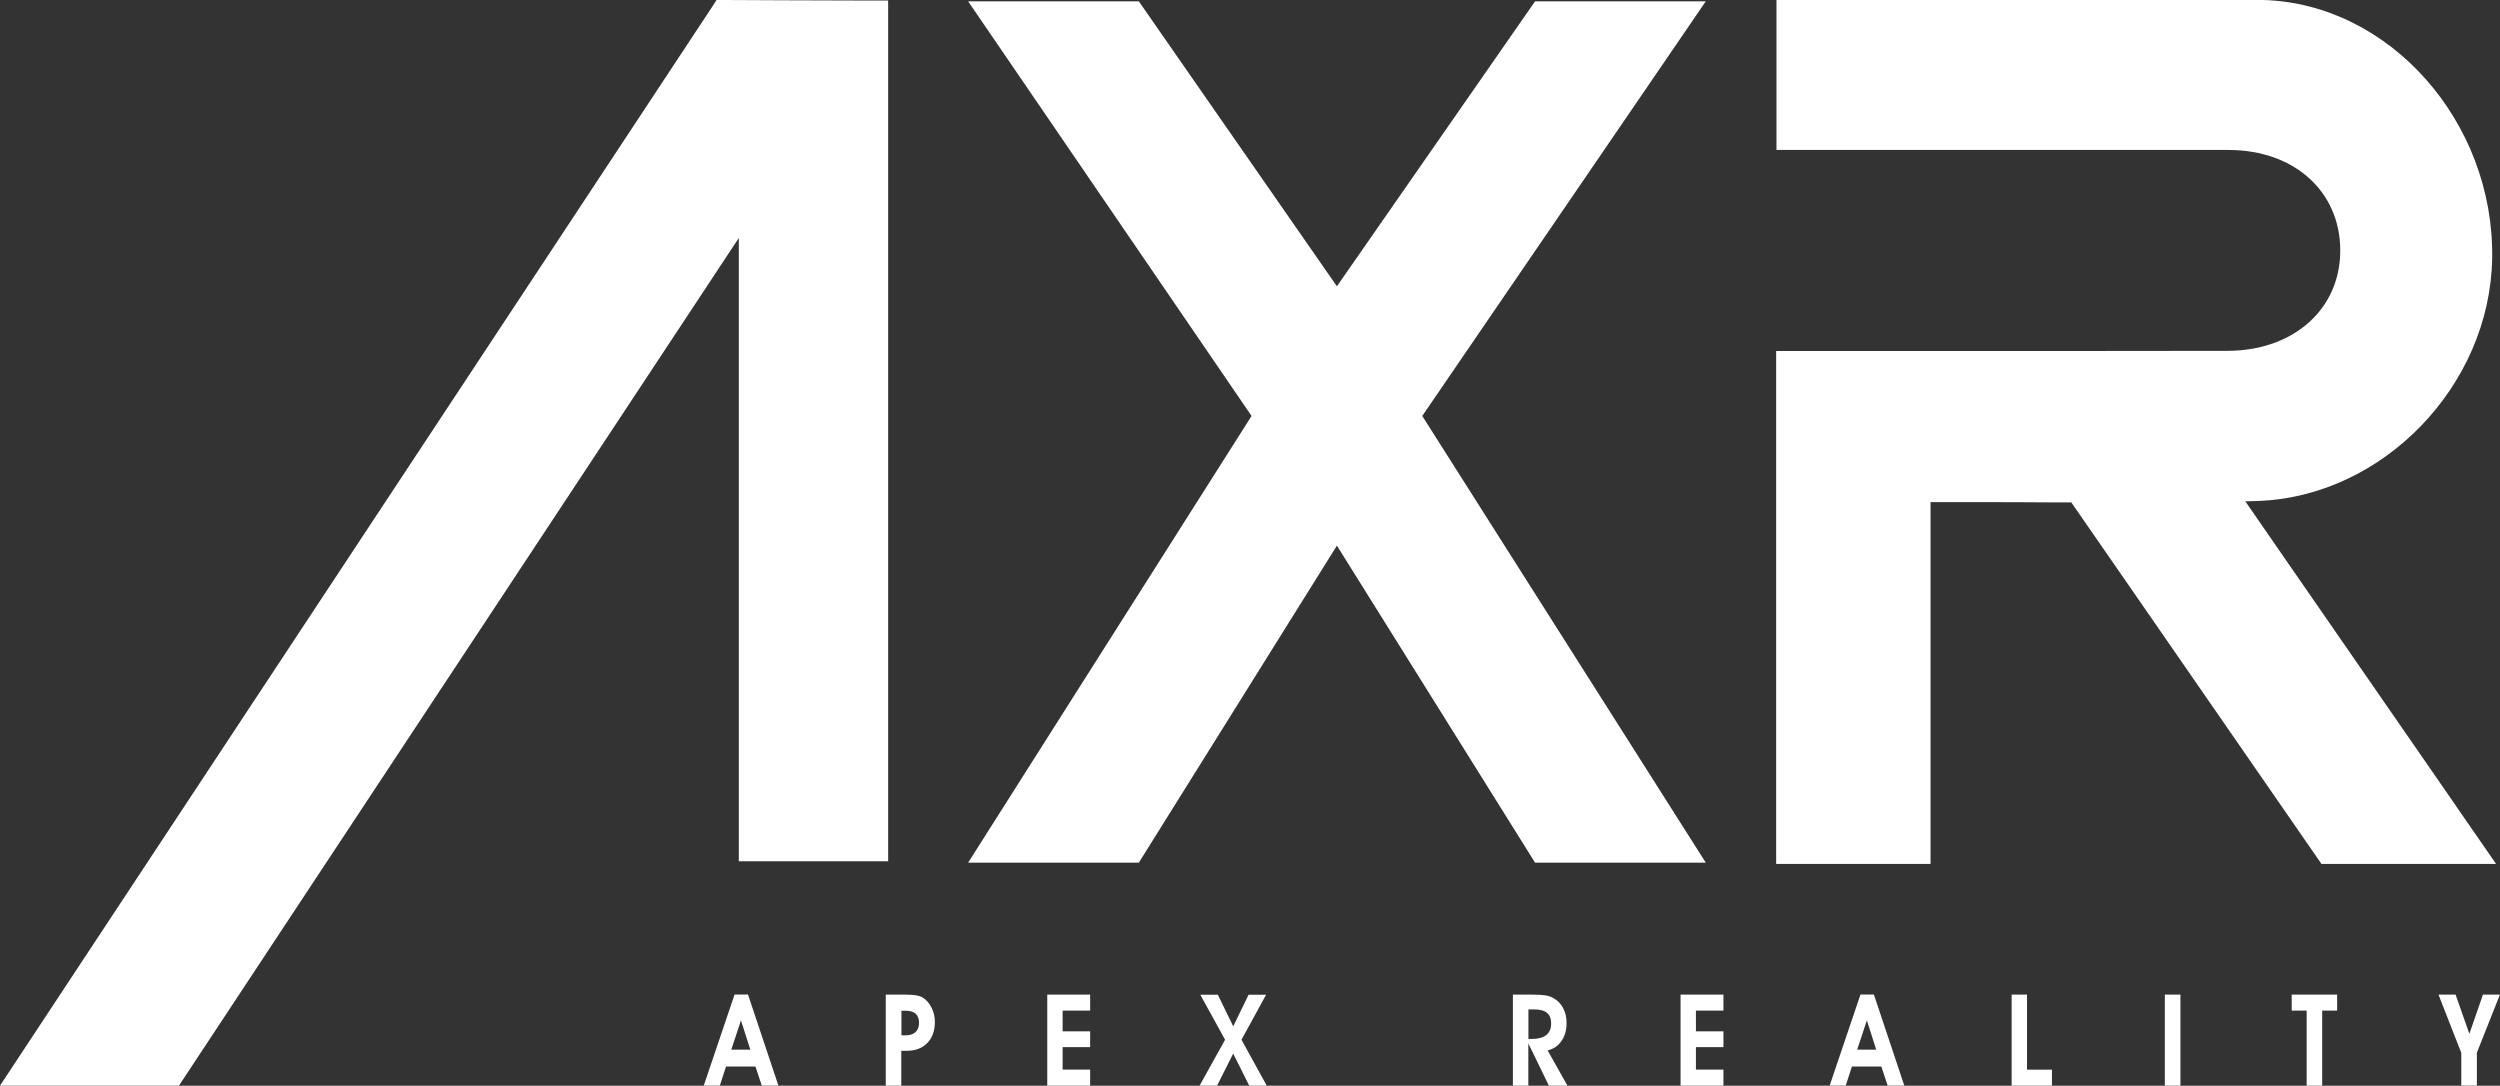
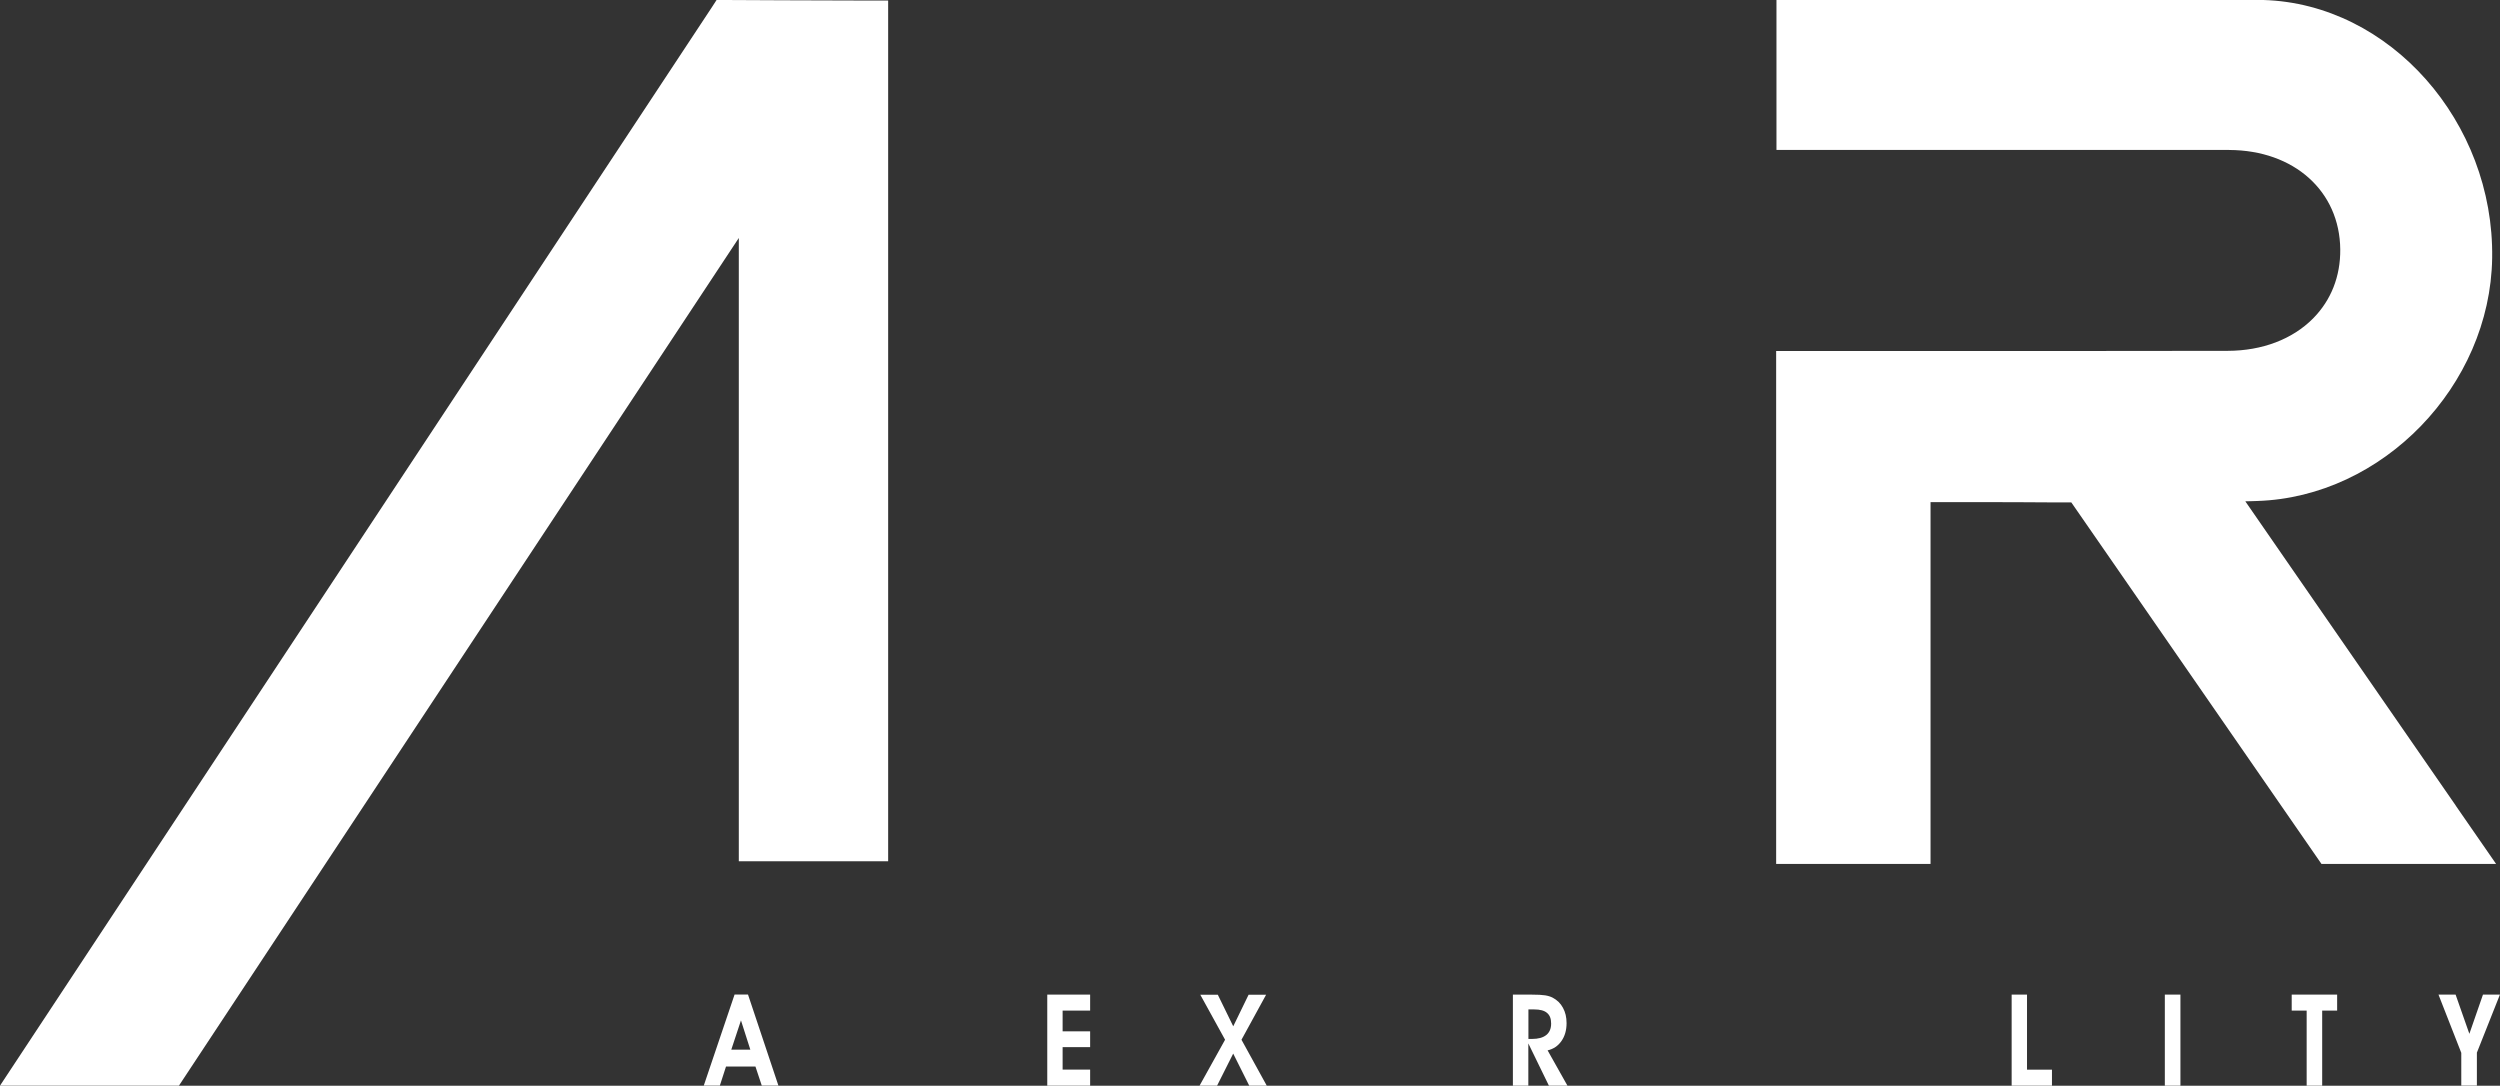
<svg xmlns="http://www.w3.org/2000/svg" id="Layer_2" viewBox="0 0 312.53 135.73">
  <rect x="0" y="0" width="312.53" height="135.73" fill="#333333" stroke="none" />
  <defs>
    <style>.cls-1{fill:#fff;}</style>
  </defs>
  <g id="Layer_2-2">
    <path class="cls-1" d="m90.76,133.33l-.77,2.38h-2.01l3.85-11.38h1.68l3.8,11.38h-2.08l-.79-2.38h-3.69Zm3.04-2.11l-1.17-3.66-1.21,3.66h2.38Z" />
-     <path class="cls-1" d="m112.68,135.72h-1.95v-11.38h2.47c.63,0,1.13.04,1.48.12s.66.2.87.38c.41.32.73.74.97,1.26.24.52.35,1.08.35,1.67,0,1.09-.31,1.96-.94,2.61s-1.48.98-2.54.98h-.72v4.37h0Zm0-6.29h.52c.54,0,.95-.13,1.25-.4.29-.27.44-.65.44-1.15s-.14-.9-.42-1.15-.71-.38-1.28-.38h-.5v3.09h0Z" />
    <path class="cls-1" d="m136.28,135.72h-5.36v-11.38h5.36v2h-3.44v2.59h3.44v1.97h-3.44v2.81h3.44v2h0Z" />
    <path class="cls-1" d="m154.16,131.72l-2.01,4h-2.19l3.19-5.74-3.1-5.63h2.19l1.93,3.95,1.92-3.95h2.19l-3.08,5.63,3.16,5.74h-2.19l-2-4h0Z" />
    <path class="cls-1" d="m191.08,135.72h-1.95v-11.38h2.36c.75,0,1.31.03,1.68.09s.68.16.93.29c.57.3,1,.72,1.29,1.27.3.54.45,1.18.45,1.91,0,.88-.21,1.63-.64,2.24-.42.61-1,1-1.73,1.17l2.48,4.41h-2.32l-2.57-5.28v5.28h.02Zm0-5.84h.43c.79,0,1.38-.16,1.79-.49s.61-.8.61-1.43-.17-1.05-.52-1.34c-.34-.29-.87-.43-1.6-.43h-.72v3.68h0Z" />
-     <path class="cls-1" d="m215.45,135.72h-5.36v-11.38h5.36v2h-3.44v2.59h3.44v1.97h-3.44v2.81h3.44v2h0Z" />
-     <path class="cls-1" d="m231.51,133.33l-.77,2.38h-2.01l3.85-11.38h1.68l3.8,11.38h-2.08l-.79-2.38h-3.69Zm3.04-2.11l-1.17-3.66-1.21,3.66h2.38Z" />
    <path class="cls-1" d="m256.52,135.72h-5.04v-11.38h1.92v9.38h3.12v2Z" />
    <path class="cls-1" d="m270.63,135.72v-11.38h1.95v11.38h-1.95Z" />
    <path class="cls-1" d="m292.17,124.34v2h-1.87v9.38h-1.94v-9.38h-1.87v-2h5.68Z" />
    <path class="cls-1" d="m309.64,131.62v4.09h-1.95v-4.09l-2.85-7.28h2.14l1.72,4.9,1.7-4.9h2.12l-2.89,7.28Z" />
    <path class="cls-1" d="m90.67,0h-1.09l-.59.91C88.48,1.7,0,135.72,0,135.72h22.37L92.36,29.75v77.92h18.67V.07h-2c-5.26,0-18.36-.07-18.36-.07Z" />
-     <polygon class="cls-1" points="191.9 .17 167.13 35.79 142.37 .17 121.03 .17 156.46 52 121.03 107.84 142.37 107.84 167.13 68.21 191.9 107.84 213.24 107.84 177.8 52 213.24 .17 191.9 .17" />
    <path class="cls-1" d="m278.68,18.75c8.1.03,13.81,5.14,13.88,12.43.03,3.36-1.14,6.34-3.39,8.62-2.58,2.61-6.37,4.05-10.68,4.06-6.72,0-13.27.02-19.79.02h-36.66v64.12h19.3v-45.23h6.1c3.33,0,6.6.02,9.84.04h1.66l5.79,8.36,25.48,36.83h21.83l-5.04-7.28h.01l-20.9-30.21-5.42-7.84c.49,0,.99-.03,1.47-.04,15.69-.49,29.15-14.4,29.39-30.37C311.81,15.24,298.74.46,282.95,0h-60.87v18.74h56.6Z" />
  </g>
</svg>